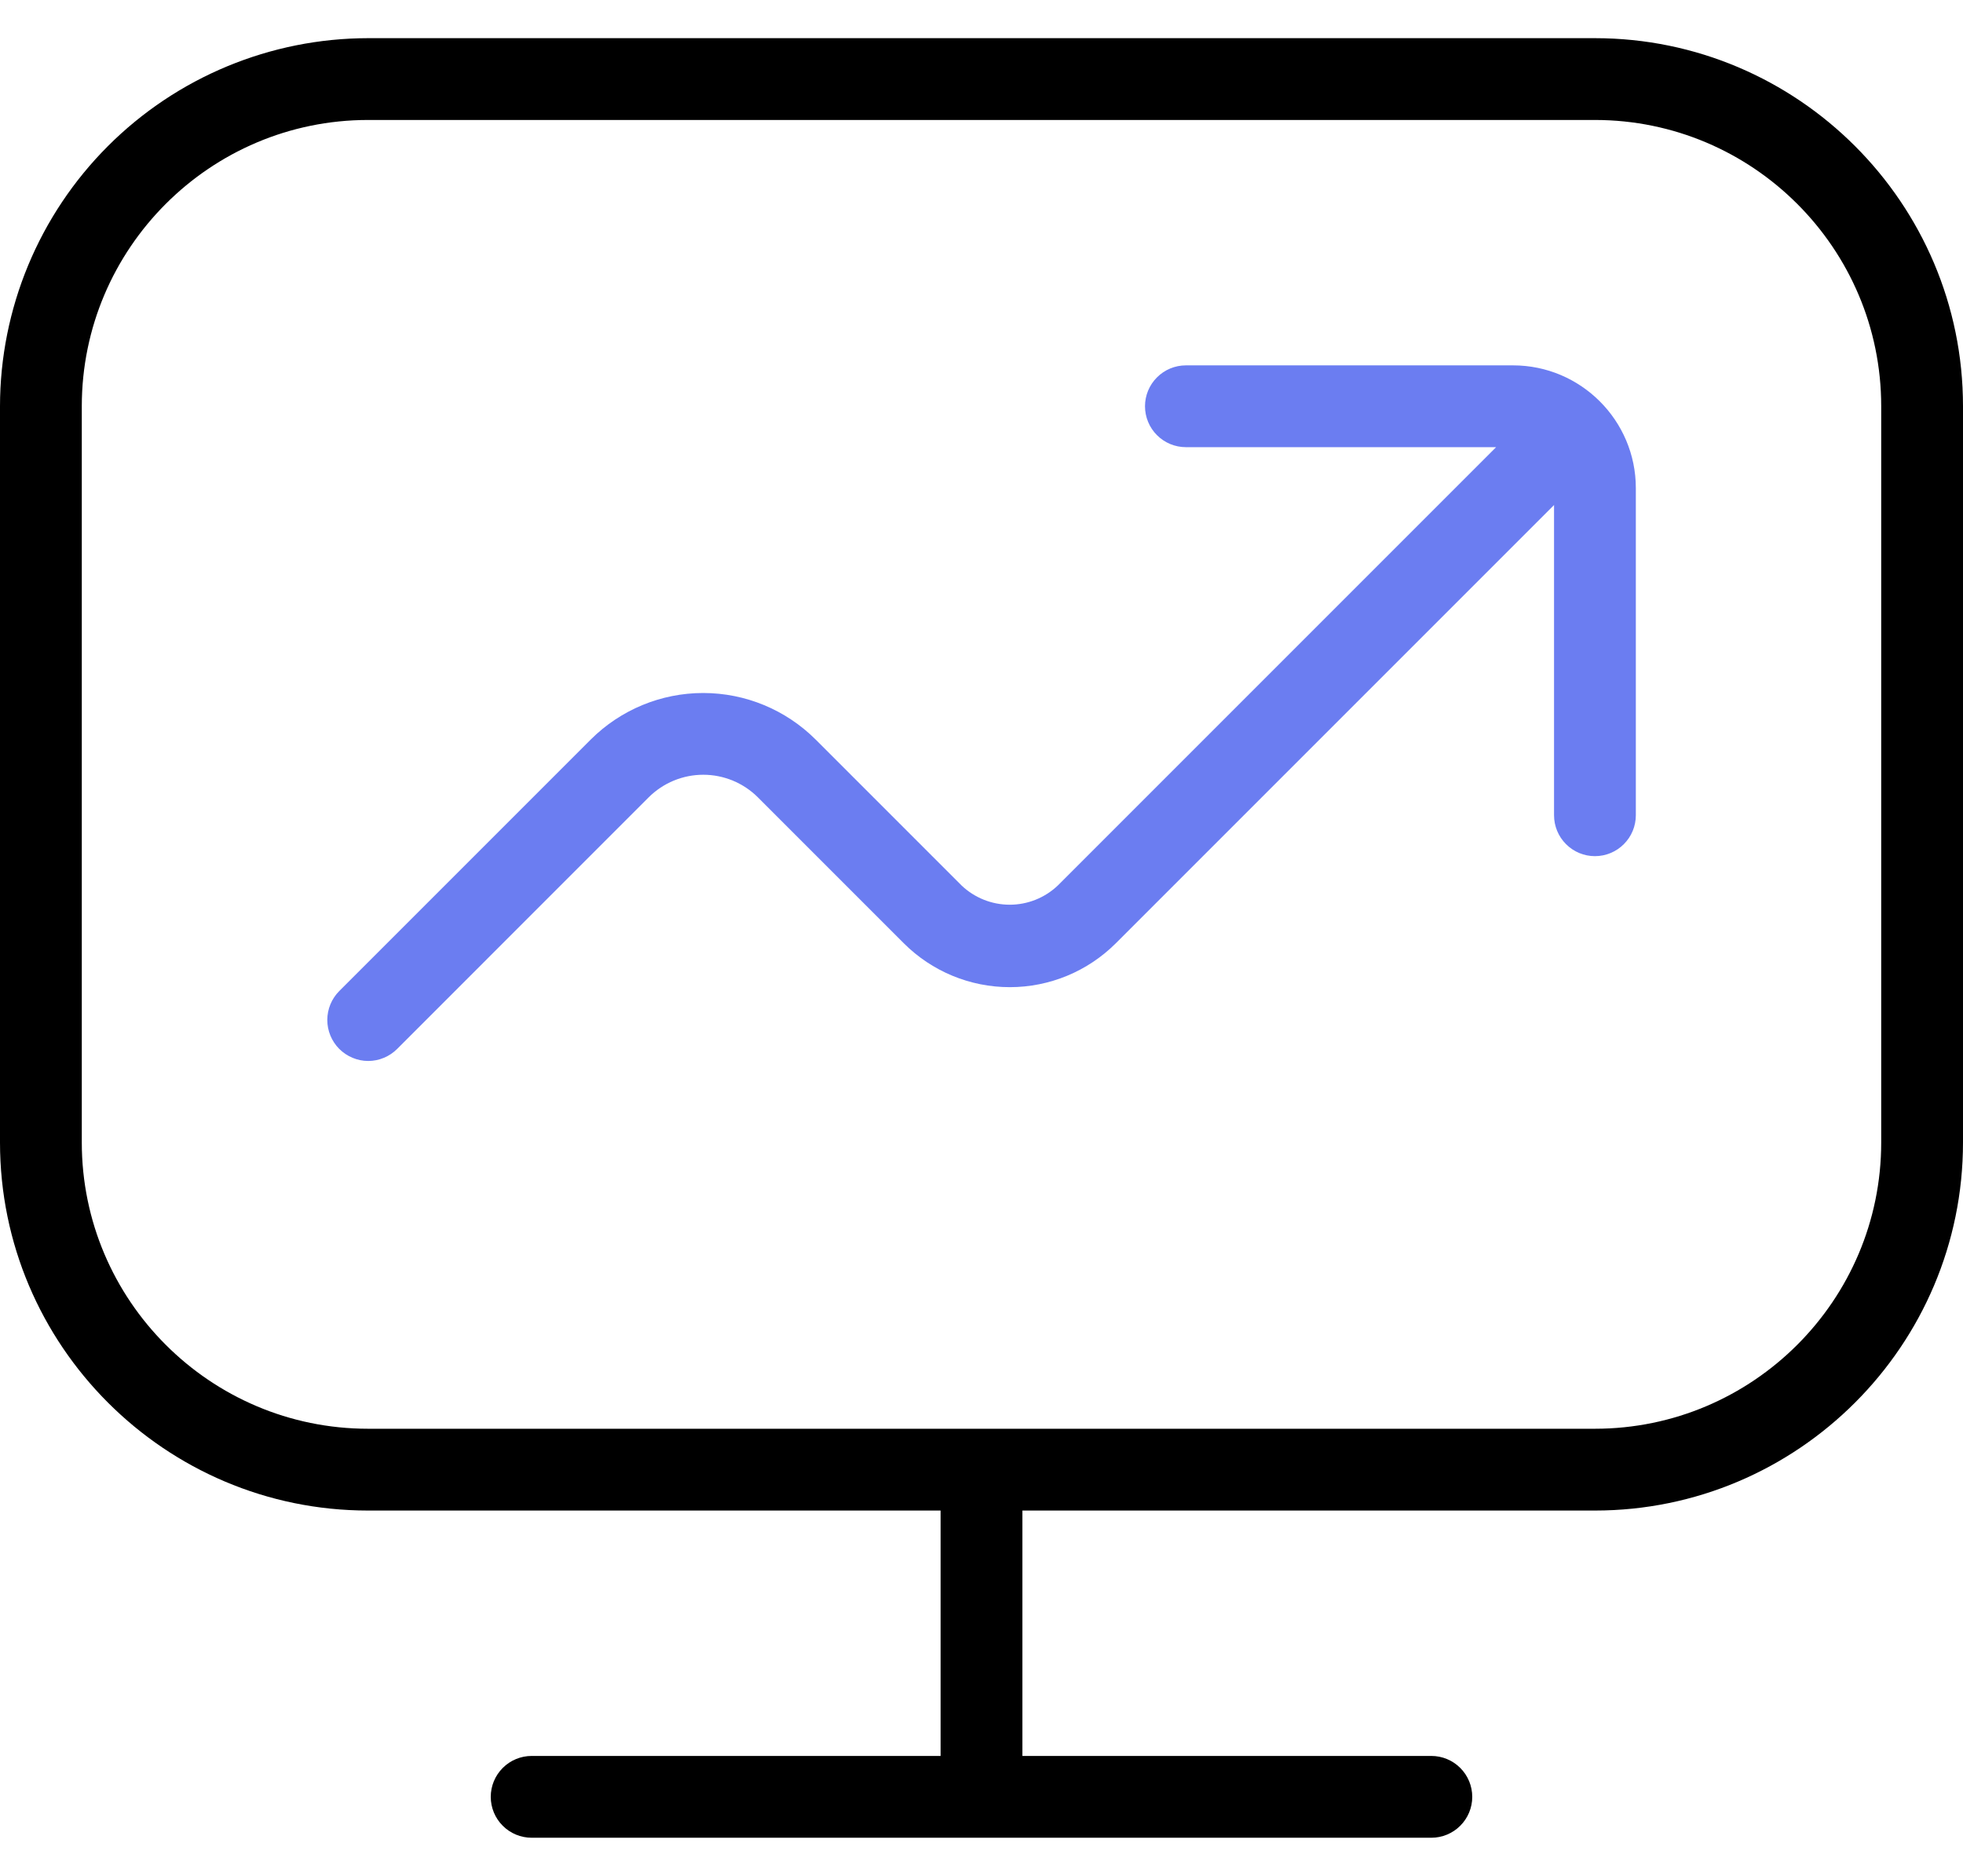
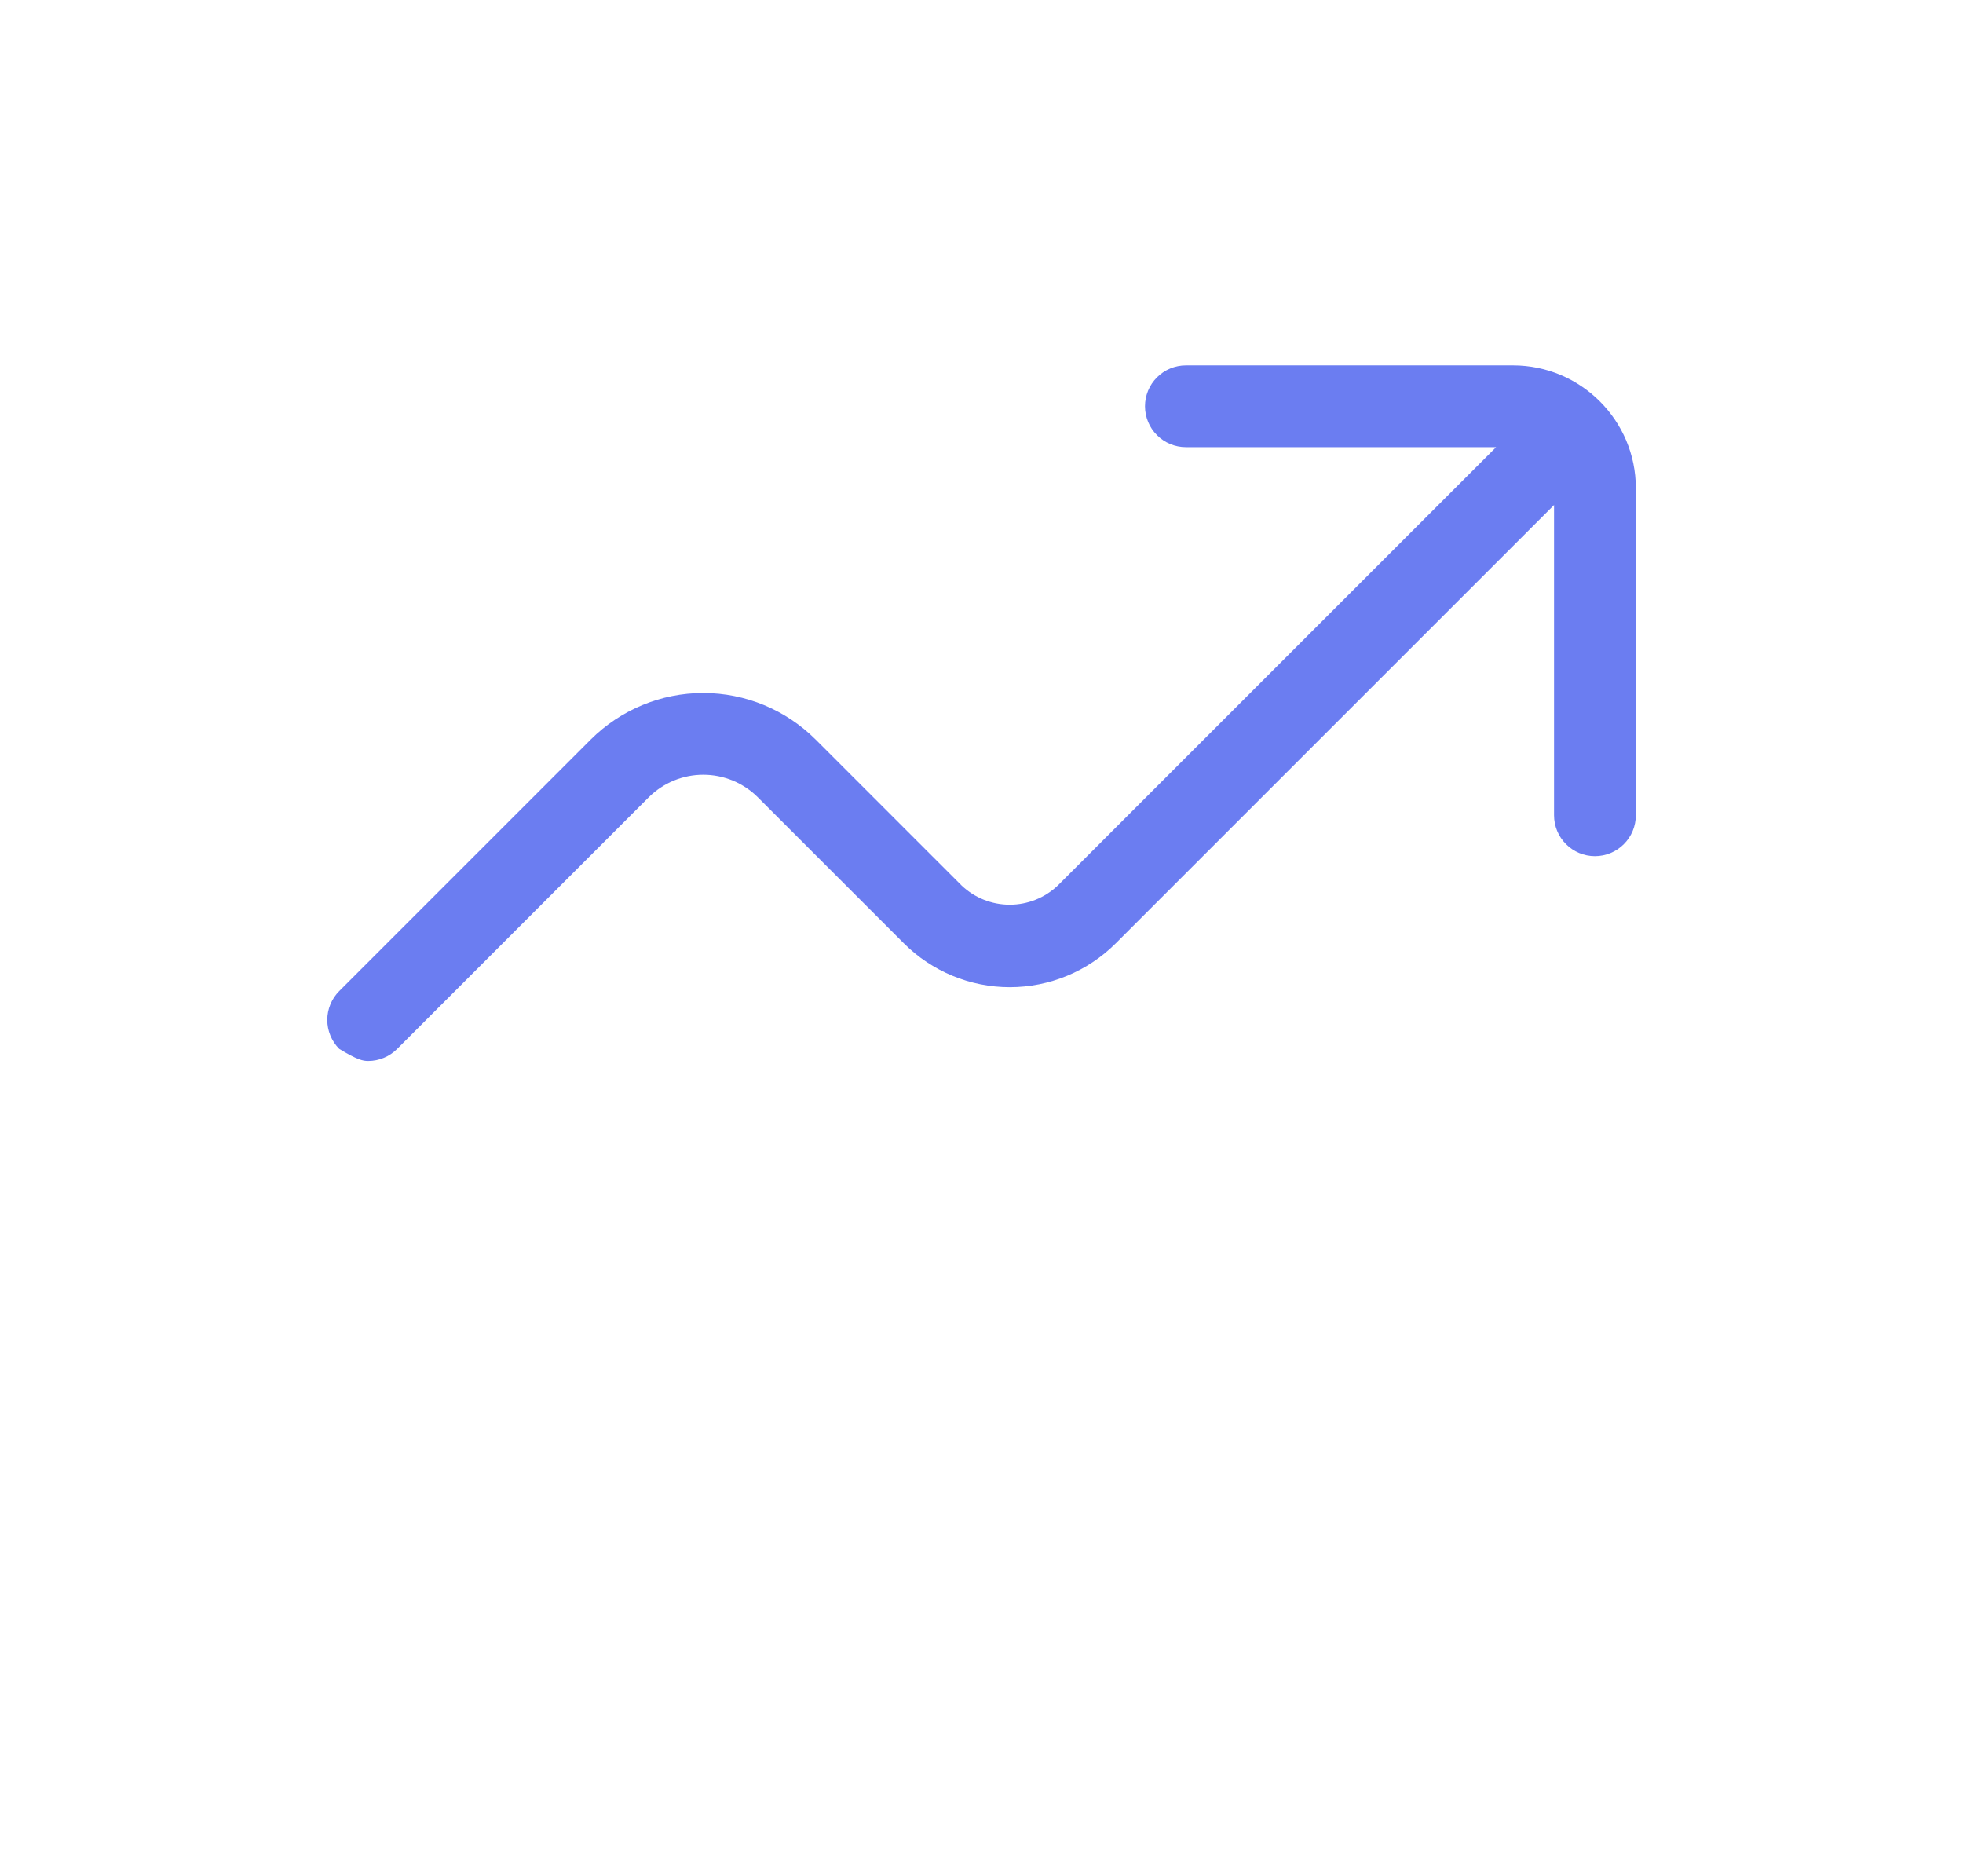
<svg xmlns="http://www.w3.org/2000/svg" width="45" height="43" viewBox="0 0 45 43" fill="none">
-   <path d="M36.562 0.875H8.438C6.2 0.877 4.056 1.767 2.474 3.349C0.892 4.931 0.002 7.075 0 9.312L0 26.188C0 30.839 3.786 34.625 8.438 34.625H21.562V40.25H12.188C11.939 40.25 11.7 40.349 11.525 40.525C11.349 40.7 11.25 40.939 11.25 41.188C11.25 41.436 11.349 41.675 11.525 41.85C11.7 42.026 11.939 42.125 12.188 42.125H32.812C33.061 42.125 33.3 42.026 33.475 41.85C33.651 41.675 33.75 41.436 33.75 41.188C33.75 40.939 33.651 40.7 33.475 40.525C33.3 40.349 33.061 40.25 32.812 40.25H23.438V34.625H36.562C41.214 34.625 45 30.839 45 26.188V9.312C45 4.661 41.214 0.875 36.562 0.875ZM43.125 26.188C43.125 29.806 40.181 32.75 36.562 32.75H8.438C4.819 32.75 1.875 29.806 1.875 26.188V9.312C1.875 5.694 4.819 2.75 8.438 2.75H36.562C40.181 2.75 43.125 5.694 43.125 9.312V26.188Z" fill="black" />
-   <path d="M37.5 18.688V11.188C37.5 9.637 36.236 8.375 34.685 8.375H27.186C26.937 8.375 26.698 8.474 26.523 8.65C26.347 8.825 26.248 9.064 26.248 9.312C26.248 9.561 26.347 9.8 26.523 9.975C26.698 10.151 26.937 10.25 27.186 10.25H34.297L24.251 20.296C23.953 20.58 23.558 20.738 23.147 20.738C22.736 20.738 22.34 20.58 22.042 20.296L18.697 16.951C18.013 16.269 17.087 15.885 16.12 15.885C15.154 15.885 14.227 16.269 13.543 16.951L7.777 22.717C7.602 22.893 7.503 23.131 7.503 23.38C7.503 23.628 7.602 23.867 7.777 24.043C7.864 24.13 7.968 24.2 8.082 24.247C8.195 24.295 8.318 24.32 8.441 24.32C8.565 24.32 8.687 24.295 8.801 24.247C8.915 24.2 9.018 24.13 9.105 24.043L14.87 18.277C15.203 17.945 15.653 17.759 16.122 17.759C16.591 17.759 17.041 17.945 17.374 18.277L20.719 21.622C21.363 22.266 22.237 22.628 23.149 22.628C24.06 22.628 24.934 22.266 25.579 21.622L35.625 11.576V18.688C35.625 18.936 35.724 19.175 35.9 19.35C36.075 19.526 36.314 19.625 36.562 19.625C36.811 19.625 37.05 19.526 37.225 19.35C37.401 19.175 37.5 18.936 37.5 18.688Z" fill="#6B7DF1" />
+   <path d="M37.5 18.688V11.188C37.5 9.637 36.236 8.375 34.685 8.375H27.186C26.937 8.375 26.698 8.474 26.523 8.65C26.347 8.825 26.248 9.064 26.248 9.312C26.248 9.561 26.347 9.8 26.523 9.975C26.698 10.151 26.937 10.25 27.186 10.25H34.297L24.251 20.296C23.953 20.58 23.558 20.738 23.147 20.738C22.736 20.738 22.34 20.58 22.042 20.296L18.697 16.951C18.013 16.269 17.087 15.885 16.12 15.885C15.154 15.885 14.227 16.269 13.543 16.951L7.777 22.717C7.602 22.893 7.503 23.131 7.503 23.38C7.503 23.628 7.602 23.867 7.777 24.043C8.195 24.295 8.318 24.32 8.441 24.32C8.565 24.32 8.687 24.295 8.801 24.247C8.915 24.2 9.018 24.13 9.105 24.043L14.87 18.277C15.203 17.945 15.653 17.759 16.122 17.759C16.591 17.759 17.041 17.945 17.374 18.277L20.719 21.622C21.363 22.266 22.237 22.628 23.149 22.628C24.06 22.628 24.934 22.266 25.579 21.622L35.625 11.576V18.688C35.625 18.936 35.724 19.175 35.9 19.35C36.075 19.526 36.314 19.625 36.562 19.625C36.811 19.625 37.05 19.526 37.225 19.35C37.401 19.175 37.5 18.936 37.5 18.688Z" fill="#6B7DF1" />
</svg>